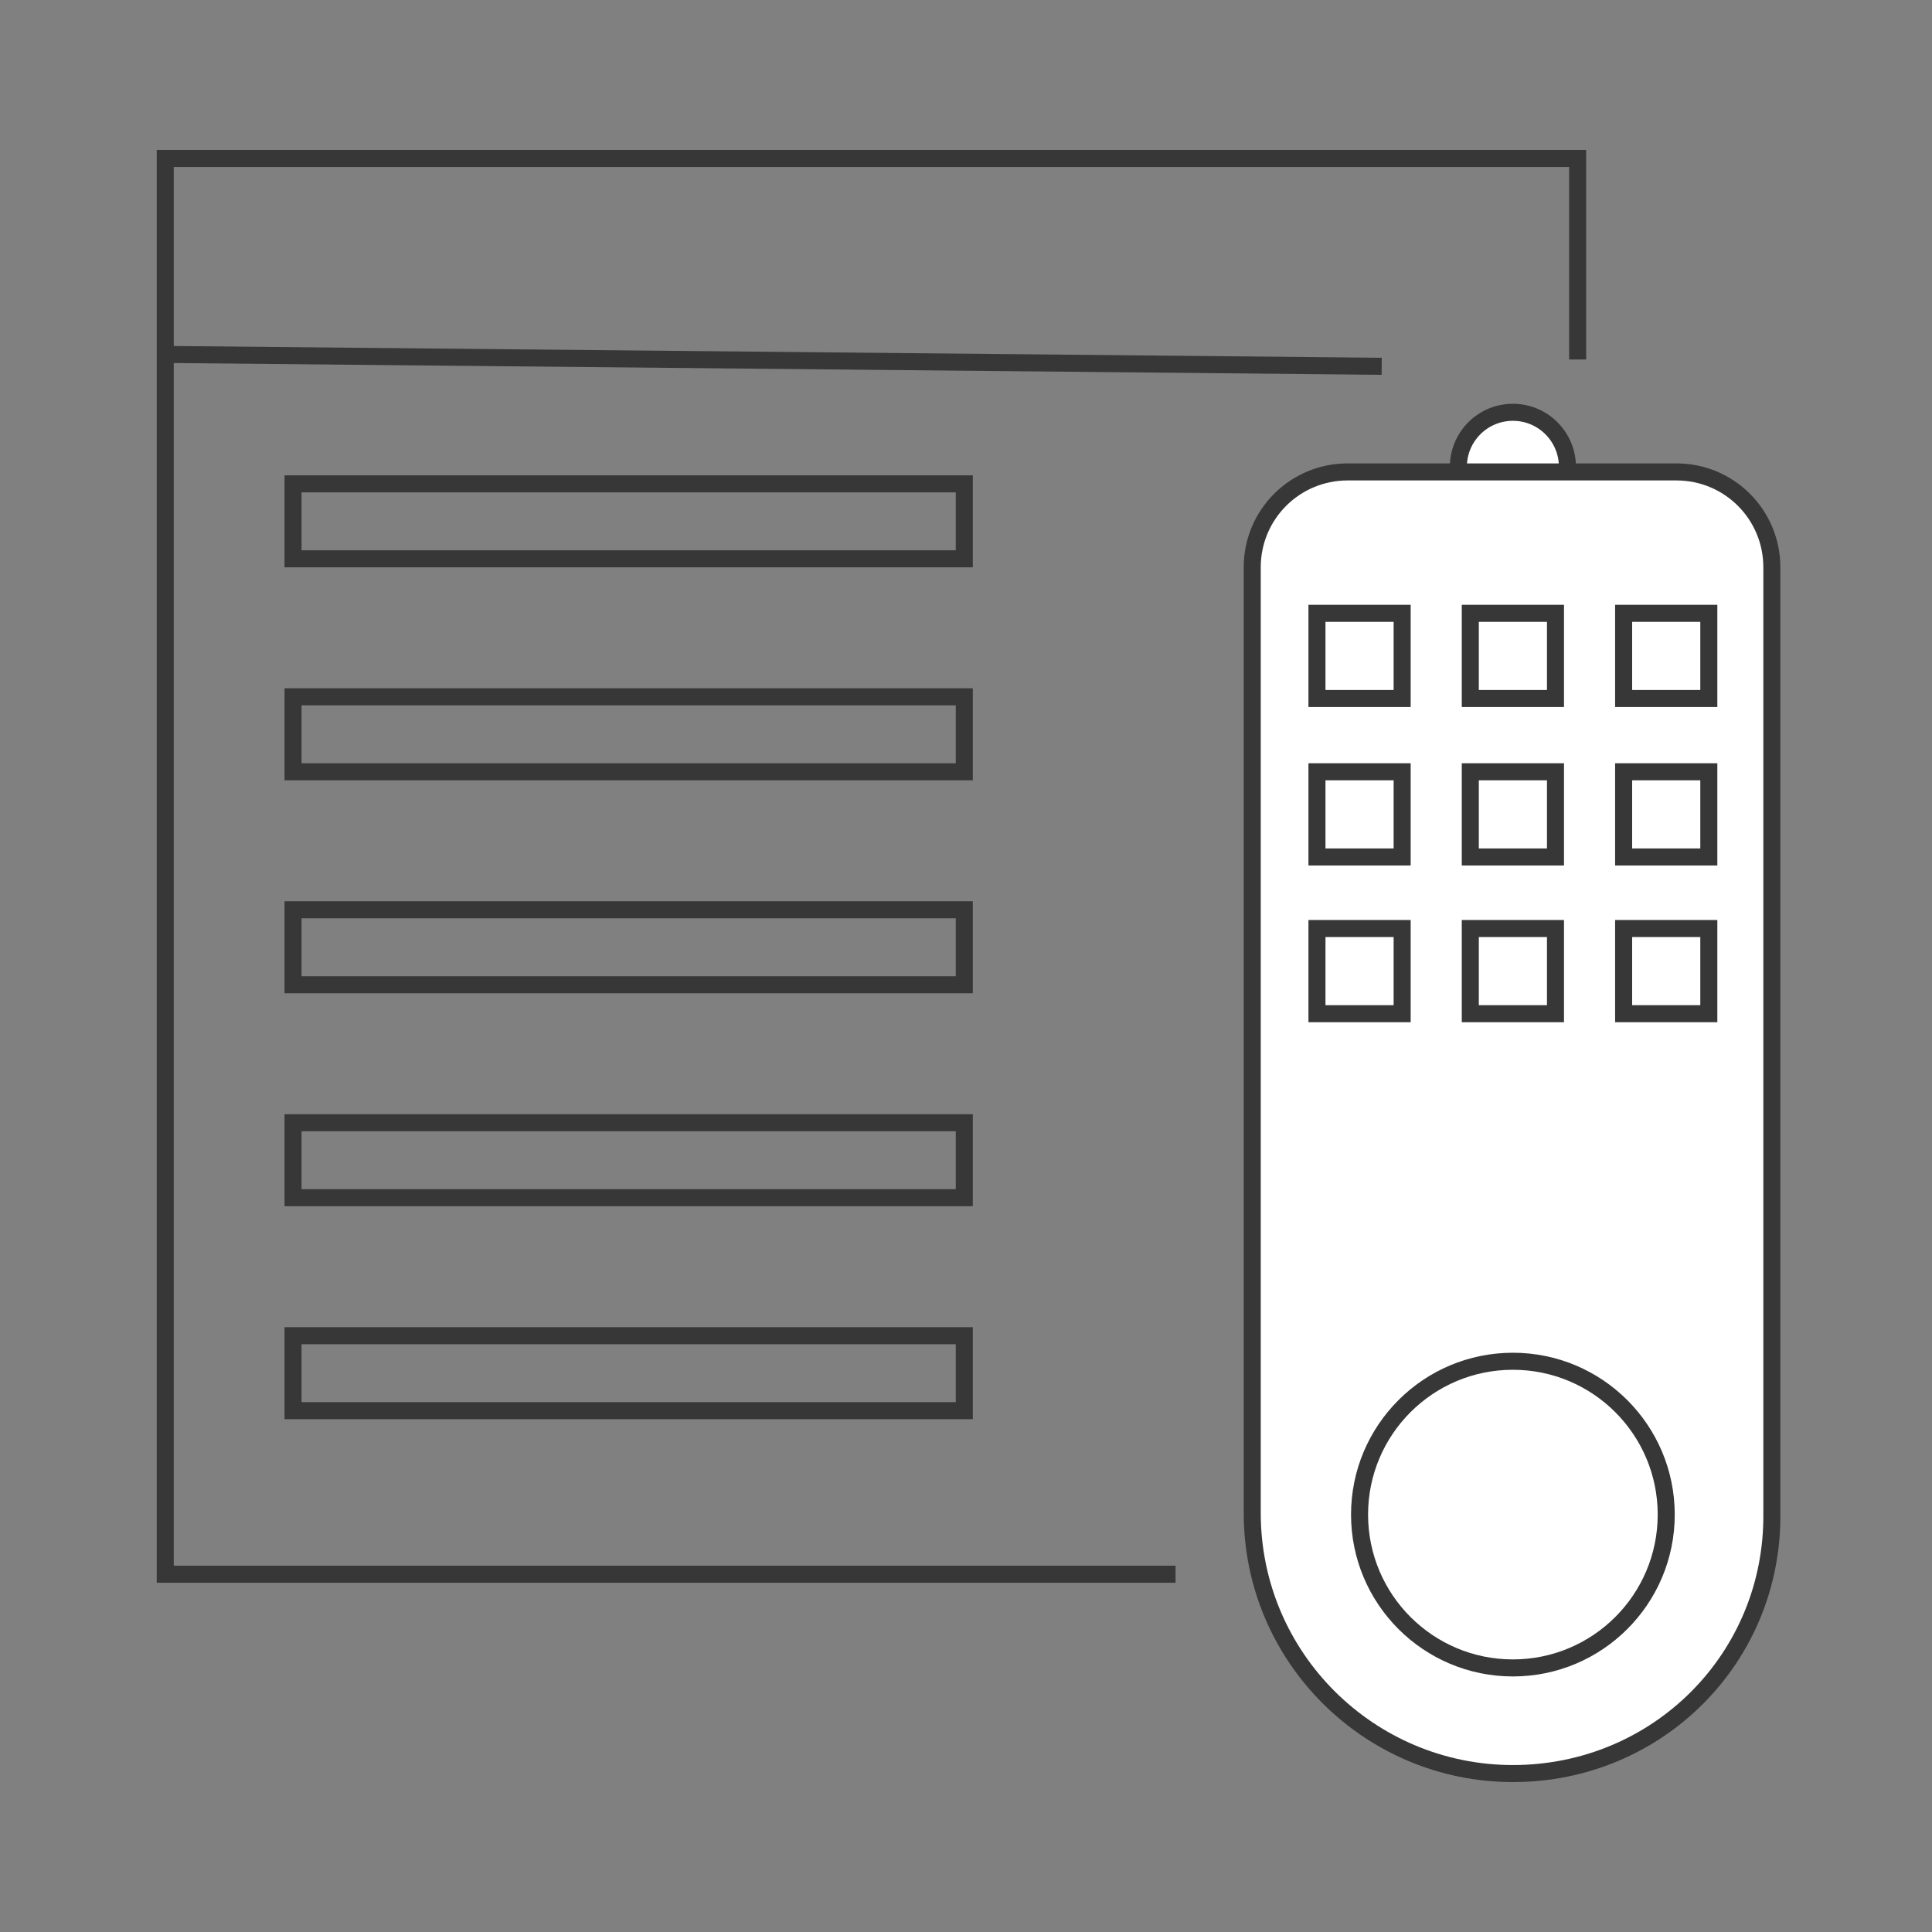
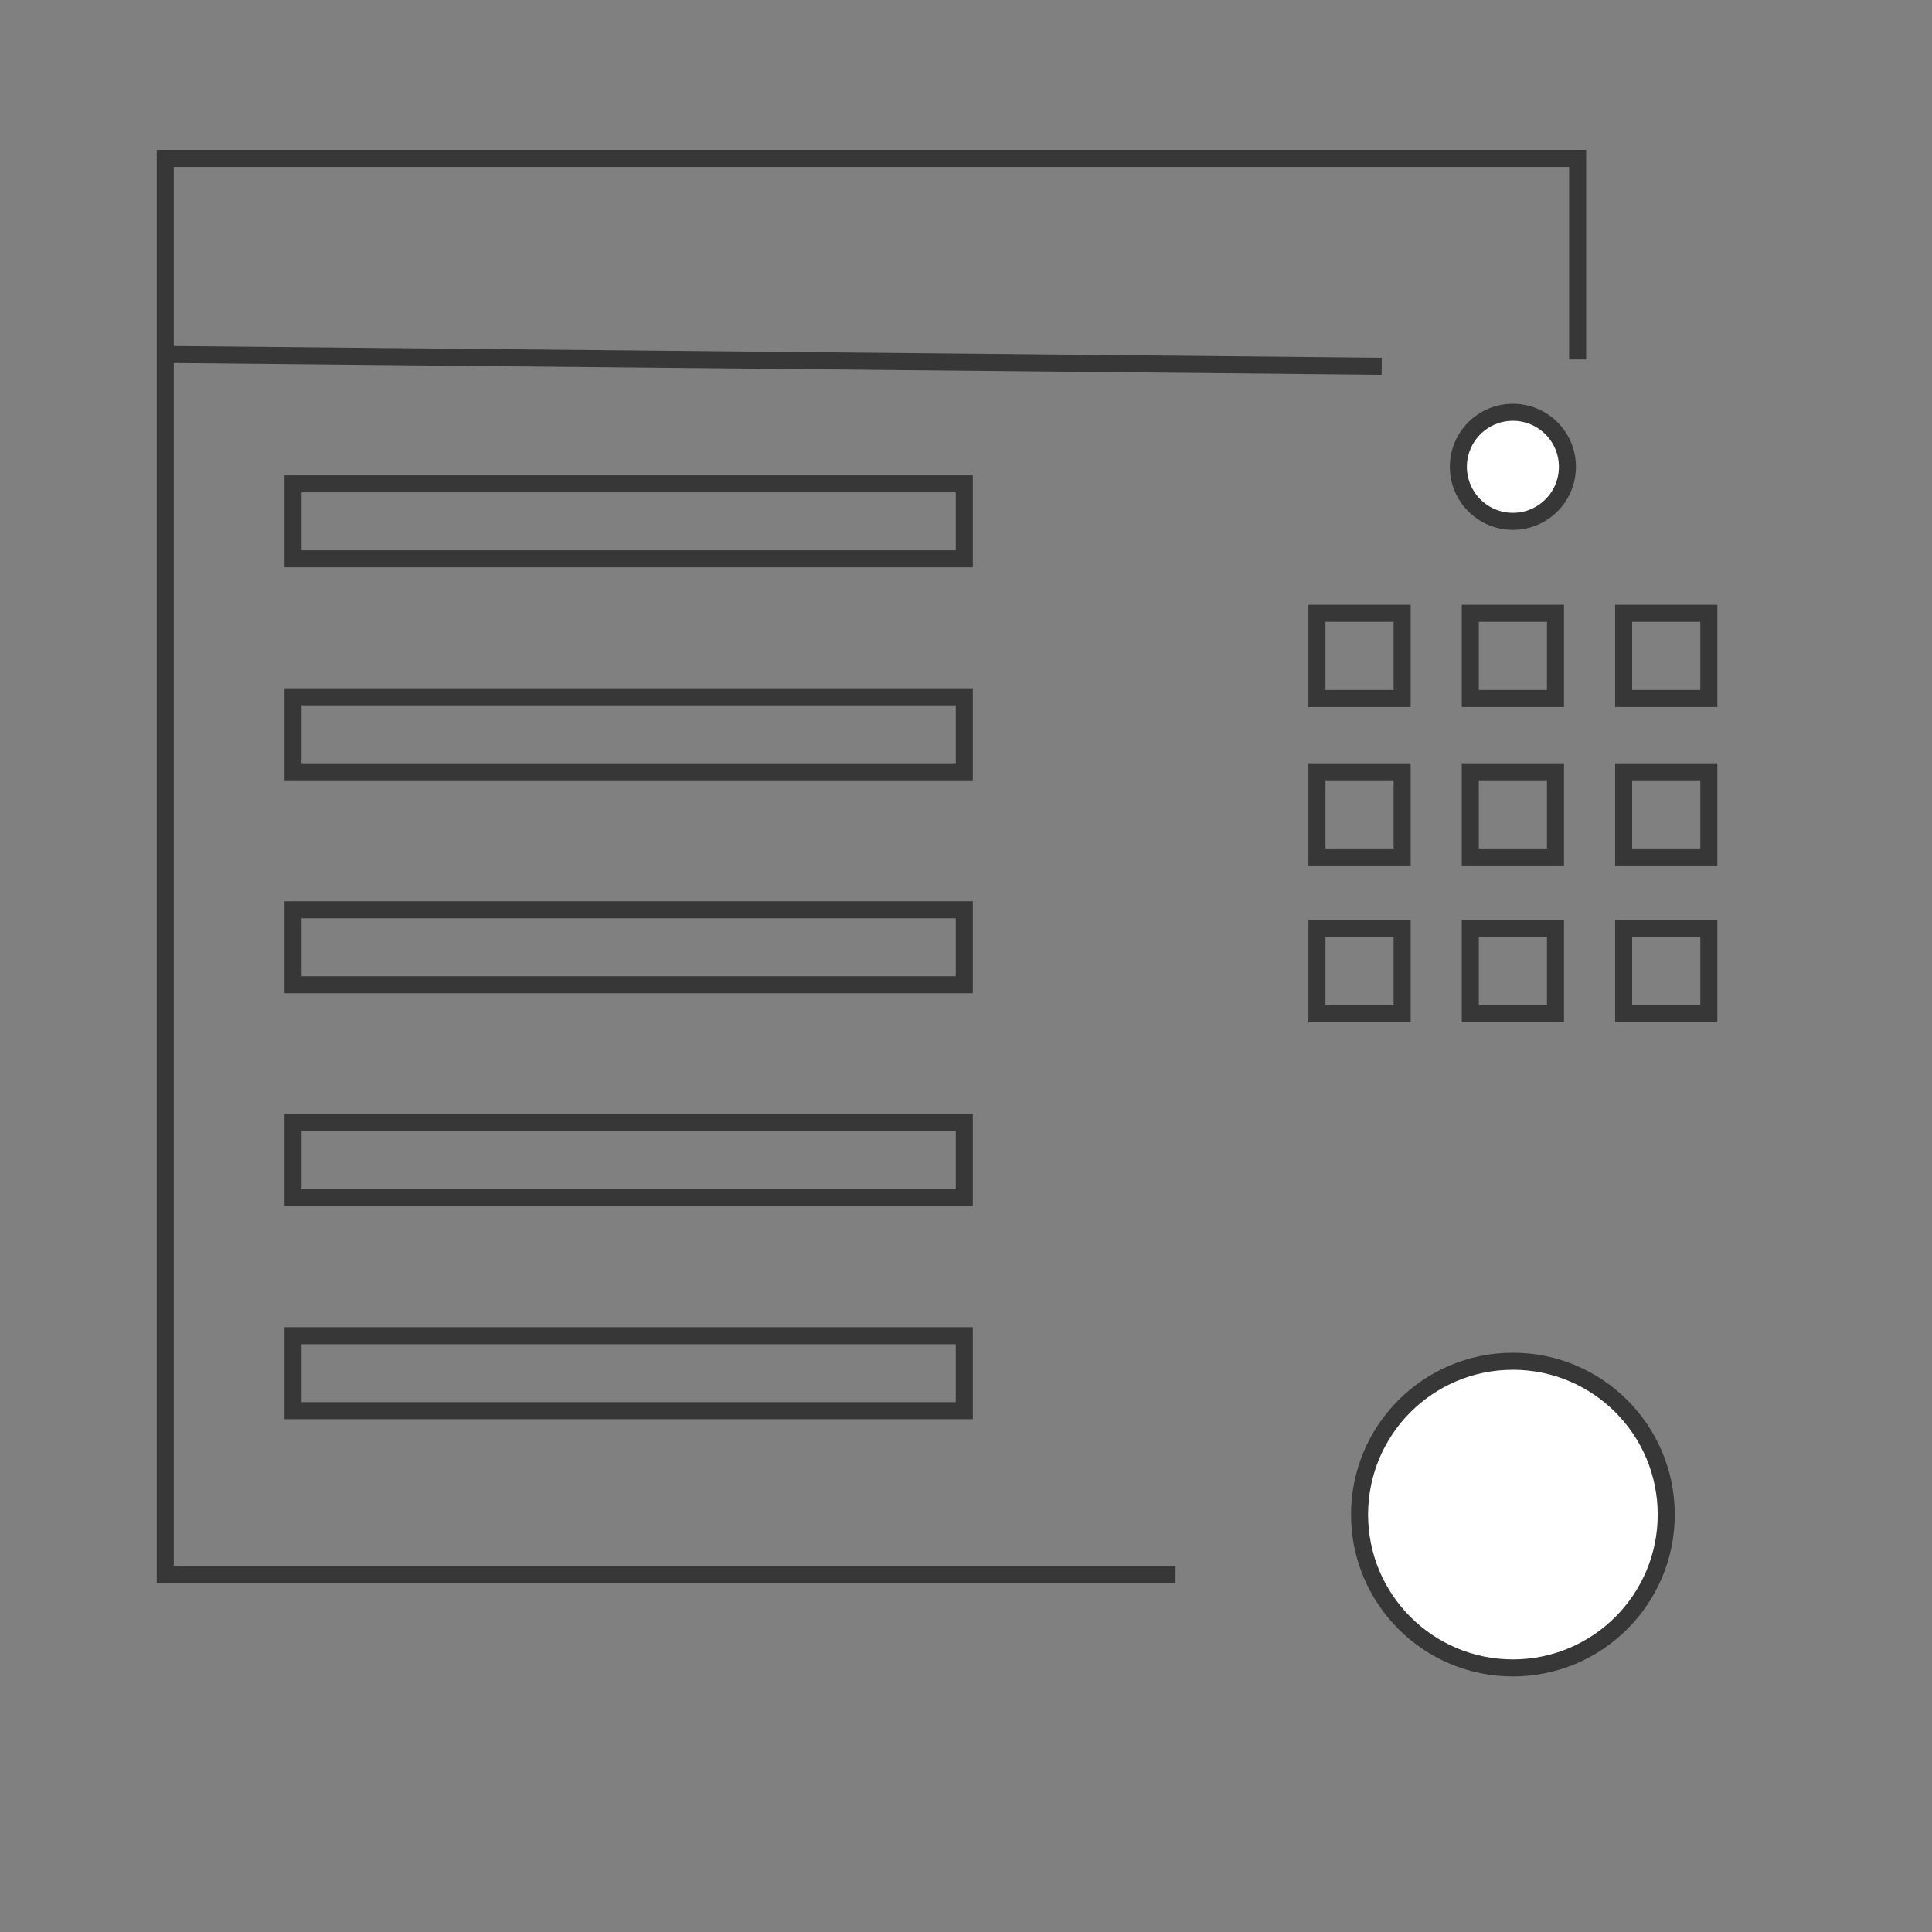
<svg xmlns="http://www.w3.org/2000/svg" version="1.1" id="Layer_1" x="0px" y="0px" viewBox="0 0 113.4 113.4" style="enable-background:new 0 0 113.4 113.4;" xml:space="preserve">
  <rect x="0" y="0" width="113.4" height="113.4" fill="#808080" stroke="none" />
  <style type="text/css">
	.st0{fill:#FFFFFF;stroke:#373737;stroke-miterlimit:10;}
	.st1{fill:none;stroke:#373737;stroke-miterlimit:10;}
</style>
  <g>
    <circle class="st0" cx="88.8" cy="27.4" r="3.2" />
    <polyline class="st1" points="69,92.4 9.7,92.4 9.7,9.3 92.6,9.3 92.6,21.1  " />
-     <path class="st0" d="M88.8,104.1L88.8,104.1c-8.4,0-15.3-6.8-15.3-15.3V33.3c0-3.1,2.5-5.6,5.6-5.6h19.3c3.1,0,5.6,2.5,5.6,5.6   v55.5C104.1,97.3,97.3,104.1,88.8,104.1z" />
    <g>
      <rect x="77.3" y="36" class="st1" width="5" height="5" />
      <rect x="86.3" y="36" class="st1" width="5" height="5" />
      <rect x="95.3" y="36" class="st1" width="5" height="5" />
    </g>
    <g>
      <rect x="77.3" y="45.3" class="st1" width="5" height="5" />
      <rect x="86.3" y="45.3" class="st1" width="5" height="5" />
      <rect x="95.3" y="45.3" class="st1" width="5" height="5" />
    </g>
    <g>
      <rect x="77.3" y="54.5" class="st1" width="5" height="5" />
      <rect x="86.3" y="54.5" class="st1" width="5" height="5" />
      <rect x="95.3" y="54.5" class="st1" width="5" height="5" />
    </g>
    <g>
      <rect x="17.2" y="28.4" class="st1" width="39.4" height="4.4" />
      <rect x="17.2" y="40.9" class="st1" width="39.4" height="4.4" />
      <rect x="17.2" y="53.4" class="st1" width="39.4" height="4.4" />
      <rect x="17.2" y="65.9" class="st1" width="39.4" height="4.4" />
      <rect x="17.2" y="78.4" class="st1" width="39.4" height="4.4" />
    </g>
    <line class="st1" x1="9.3" y1="20.8" x2="81.1" y2="21.5" />
    <circle class="st0" cx="88.8" cy="88.9" r="9" />
  </g>
</svg>